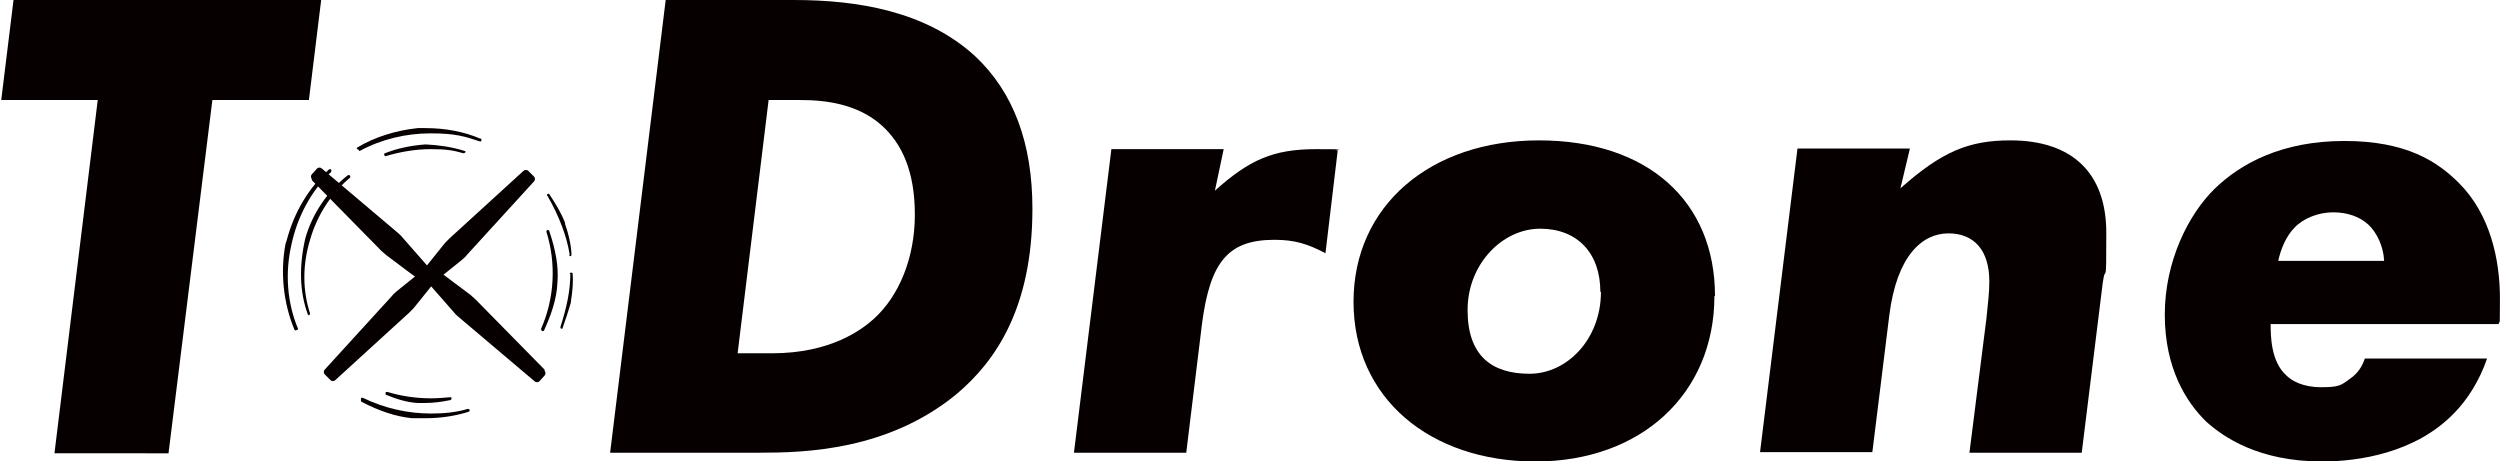
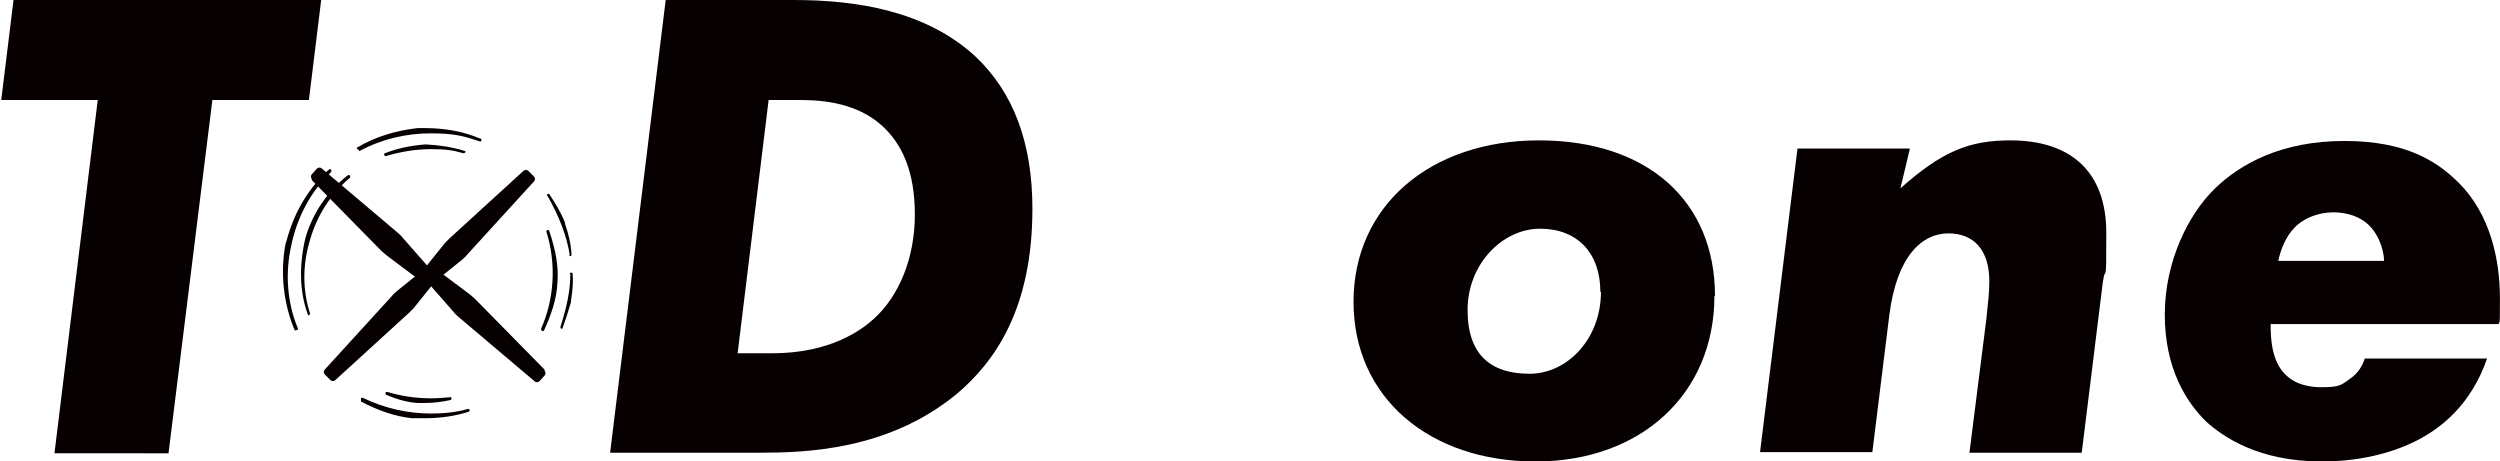
<svg xmlns="http://www.w3.org/2000/svg" id="_レイヤー_1" data-name="レイヤー 1" width="150.6mm" height="27.8mm" version="1.1" viewBox="0 0 427 78.9">
  <defs>
    <style>
      .cls-1 {
        fill: #070001;
        stroke-width: 0px;
      }
    </style>
  </defs>
  <g>
    <path class="cls-1" d="M36.1,17.1l-7.5,60.4H9.1l7.4-60.4H0L2.1,0h52.6l-2.1,17.1h-16.5Z" />
    <path class="cls-1" d="M113.6,0h21.9c10.9,0,22.6,1.9,31,9.6,6.6,6.2,9.8,14.9,9.8,26.1,0,16.8-6.2,26-13,31.7-11.7,9.6-25.8,10-33.7,10h-25.5L113.6,0ZM131.2,17.1l-5.3,43.3h5.9c10.1,0,15.4-4.1,17.4-5.9,4.3-3.9,7-10.4,7-17.8s-2.2-12.1-5.6-15.2c-4.2-3.8-9.8-4.4-14-4.4h-5.3Z" />
-     <path class="cls-1" d="M209,25.5l-1.5,7.1c5.9-5.3,10-7.1,17.3-7.1s2.1.1,3.7.2l-2.1,17.6c-3-1.6-5.3-2.3-8.7-2.3-7.9,0-11,3.7-12.4,14.3l-2.7,22.1h-19.2l6.4-51.9h19.2Z" />
    <path class="cls-1" d="M292.9,50.6c0,16.7-12.5,28.3-30.6,28.3s-31.1-10.9-31.1-27.3,13.1-27.6,31.7-27.6,30.1,10.4,30.1,26.6ZM273.4,49.9c0-6.6-3.9-10.8-10.3-10.8s-12.4,6-12.4,13.9,4.2,10.9,10.6,10.9,12.2-5.9,12.2-14Z" />
    <path class="cls-1" d="M326.3,25.5l-1.6,6.7c7.1-6.3,11.7-8.2,18.8-8.2,10.6,0,16.4,5.6,16.4,15.8s-.1,4.9-.6,8.5l-3.6,29.1h-19.2l2.9-22.9c.3-3,.5-4.5.5-6.4,0-5.3-2.6-8.2-7-8.2s-8.8,3.7-10.1,14l-2.9,23.4h-19.2l6.4-51.9h19.2Z" />
    <path class="cls-1" d="M388,55.4c0,1.9,0,6.4,2.7,8.8.9.9,2.8,2,5.9,2s3.4-.3,4.9-1.4c1.5-1,2.2-2.3,2.6-3.5h20.9c-1.3,3.8-3.4,7.1-5.7,9.4-6.6,6.8-16.4,8.2-22.5,8.2-10.9,0-16.9-4.2-19.8-6.8-3.4-3.3-7.1-9.1-7.1-18.3s4.1-17.2,8.5-21.5c4.5-4.4,11.6-8.2,22.2-8.2s15.9,3.5,19.6,7.2c5.3,5.3,7,13,7,19.7s-.1,3-.2,4.4h-38.8ZM407.4,44.6c-.1-2.4-1.2-4.8-2.7-6.2-1.4-1.3-3.5-2.1-6-2.1s-5.1,1-6.6,2.6c-1.5,1.5-2.4,3.8-2.8,5.7h18.1Z" />
  </g>
  <g>
    <path class="cls-1" d="M91.1,31c.2-.2.2-.6,0-.8l-1-1c-.2-.2-.6-.2-.8,0l-12.6,11.5c-.2.2-.6.6-.8.8l-4.1,5.1c-.2.2-.2.6,0,.8l1.1,1.1c.2.2.6.2.8,0l5.1-4.1c.2-.2.6-.5.8-.8l11.5-12.6Z" />
    <path class="cls-1" d="M55.3,63.2c-.2.2-.2.6,0,.8l1,1c.2.2.6.2.8,0l12.6-11.5c.2-.2.6-.6.8-.8l4.1-5.1c.2-.2.2-.6,0-.8l-1.1-1.1c-.2-.2-.6-.2-.8,0l-5.1,4.1c-.2.2-.6.5-.8.8l-11.5,12.6Z" />
    <path class="cls-1" d="M92.9,63.4c.2.2.2.6,0,.8l-.9,1c-.2.2-.6.2-.8,0l-13-11c-.2-.2-.6-.5-.8-.8l-4.3-4.9c-.2-.2-.2-.6,0-.8l1.1-1.2c.2-.2.6-.3.8,0l5.2,3.9c.2.2.6.5.8.7l11.9,12.1Z" />
    <path class="cls-1" d="M53.1,30.6c-.2-.2-.2-.6,0-.8l.9-1c.2-.2.6-.2.8,0l13,11c.2.2.6.5.8.8l4.3,4.9c.2.2.2.6,0,.8l-1.1,1.2c-.2.2-.6.3-.8,0l-5.2-3.9c-.2-.2-.6-.5-.8-.7l-11.9-12.1Z" />
    <path class="cls-1" d="M61.5,68.4c0,.1,0,.3.1.3,3.1,1.6,5.8,2.5,8.6,2.8h.4c0,0,0,0,0,0,.7,0,1.3,0,2,0h0c2.6,0,5.1-.4,7.3-1.1.1,0,.2-.2.2-.3,0-.1-.2-.2-.3-.2-2,.6-4.1.8-6.3.8h0c-4,0-8-.9-11.7-2.7-.1,0-.3,0-.3.1Z" />
    <path class="cls-1" d="M97.3,46.8c0,2.8-.6,5.7-1.7,9.1,0,.1,0,.3.2.3,0,0,0,0,0,0,.1,0,.2,0,.2-.2.5-1.4,1-2.9,1.4-4.3,0-.1,0-.2,0-.2.3-1.9.4-3.3.3-4.7,0-.1-.1-.2-.3-.2-.1,0-.2.1-.2.3Z" />
    <path class="cls-1" d="M97.1,43.6c0,.1.1.2.2.2s0,0,0,0c.1,0,.2-.1.2-.3-.1-1.8-.5-3.5-1.1-5.2v-.2c0,0,0,0,0,0-.7-1.8-1.7-3.4-2.7-4.9,0-.1-.2-.1-.3,0-.1,0-.2.2,0,.3,2,3.5,3.3,6.9,3.8,10.1Z" />
    <path class="cls-1" d="M61.2,25.8s0,0,.1,0c3.7-2,7.9-3,12.1-3s5.8.5,8.5,1.4c0,0,0,0,0,0,.1,0,.2-.1.2-.3s0-.2-.2-.2c-2.8-1.2-6-1.8-9.4-1.8s-.8,0-1.2,0h-.1s0,0,0,0c-3.7.4-7.3,1.5-10.3,3.3-.1,0-.2.2,0,.3,0,0,.1.1.2.1Z" />
    <path class="cls-1" d="M50.6,56.4s0,0,0,0c.1,0,.2-.2.1-.3-1.8-4.3-2.2-9.4-1.1-14.2,1-4.8,3.4-9.3,6.8-12.5,0,0,.1-.3,0-.4,0-.1-.3-.1-.4,0-3.4,3.1-5.9,7.2-7.2,12.1l-.2.6s0,0,0,0c-.9,4.8-.4,10,1.5,14.6,0,0,.1.2.2.2Z" />
    <path class="cls-1" d="M76.9,67.9c-1.2.1-2.3.2-3.4.2-2.7,0-5.2-.4-7.5-1.1-.1,0-.3,0-.3.2,0,.1,0,.3.1.3,1.9.8,3.7,1.3,5.4,1.4h0s0,0,0,0c.4,0,.8,0,1.2,0,1.5,0,3-.2,4.4-.5.1,0,.2-.2.2-.3,0-.1-.1-.2-.3-.2Z" />
    <path class="cls-1" d="M92.5,56.6s0,0,.1,0c0,0,.2,0,.2-.1,1.1-2.4,2.2-5.3,2.3-8.3h0c.2-2.7-.3-5.4-1.4-8.7,0-.1-.2-.2-.3-.2-.1,0-.2.2-.2.3,1.7,5.4,1.4,11.4-.9,16.6,0,.1,0,.3.1.3Z" />
    <path class="cls-1" d="M79.4,26.1c0-.1,0-.3-.2-.3-2.2-.7-4.5-1-6.5-1.1,0,0,0,0,0,0h-.3s0,0,0,0c-2.5.2-4.8.7-6.8,1.5-.1,0-.2.2-.1.3,0,.1.1.2.2.2s0,0,0,0c2.7-.8,5.3-1.2,7.8-1.2s3.8.2,5.5.7c.1,0,.3,0,.3-.2Z" />
    <path class="cls-1" d="M52,40.7s0,0,0,0c-1.1,4.7-1,9.2.4,13,0,.1.1.2.2.2s0,0,0,0c.1,0,.2-.2.2-.3-1.3-4-1.3-8.3,0-12.6,1.2-4.2,3.6-7.9,6.8-10.6.1,0,.1-.2,0-.4,0-.1-.2-.1-.4,0-3.4,2.7-6,6.5-7.2,10.7,0,0,0,0,0,0Z" />
  </g>
</svg>